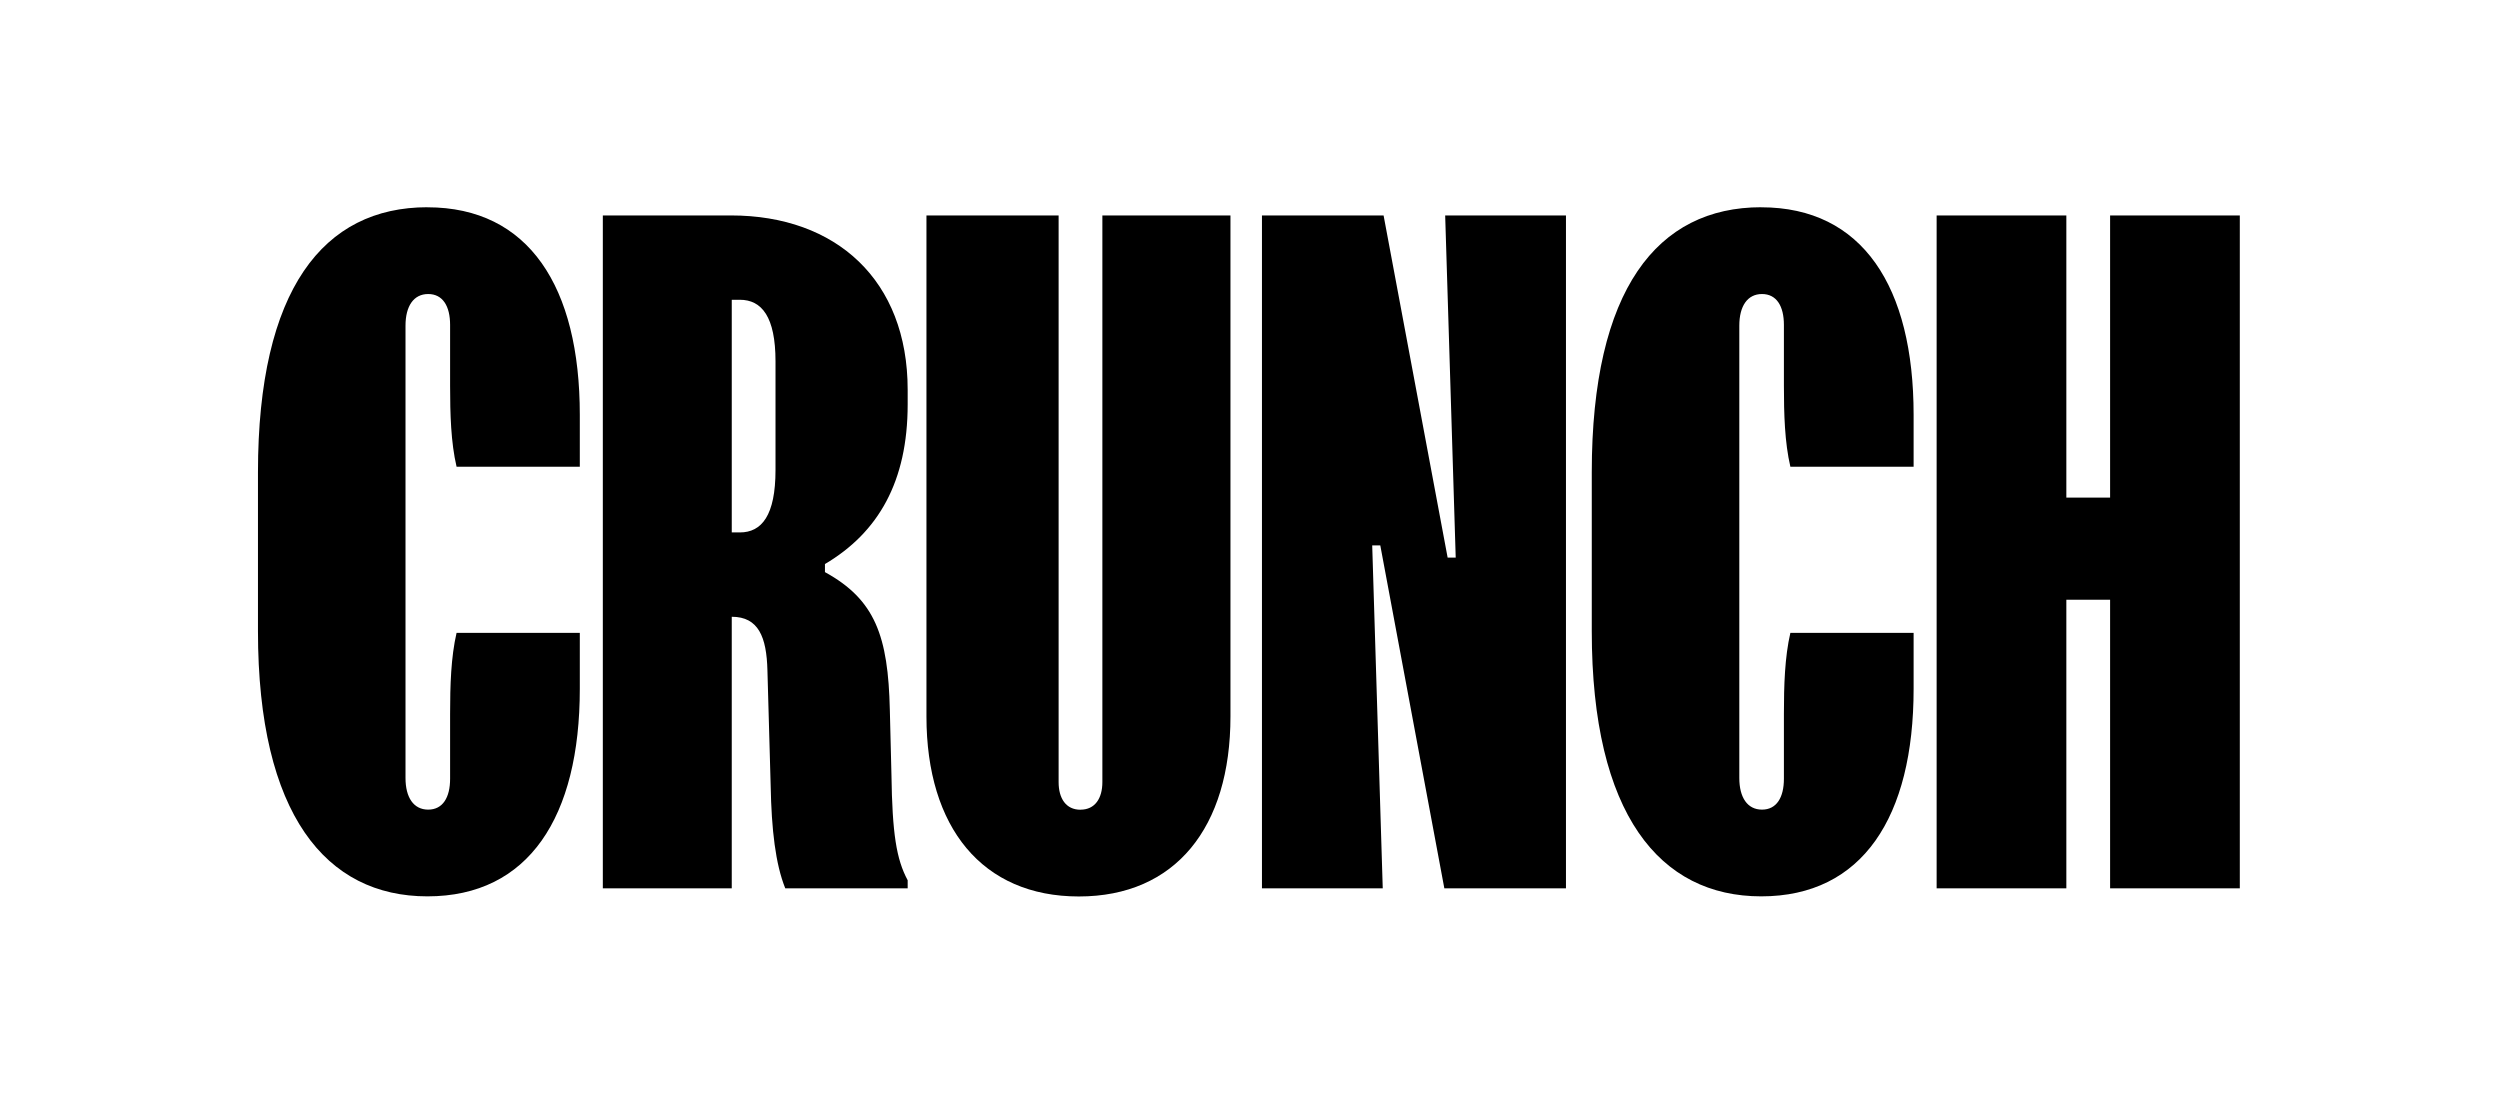
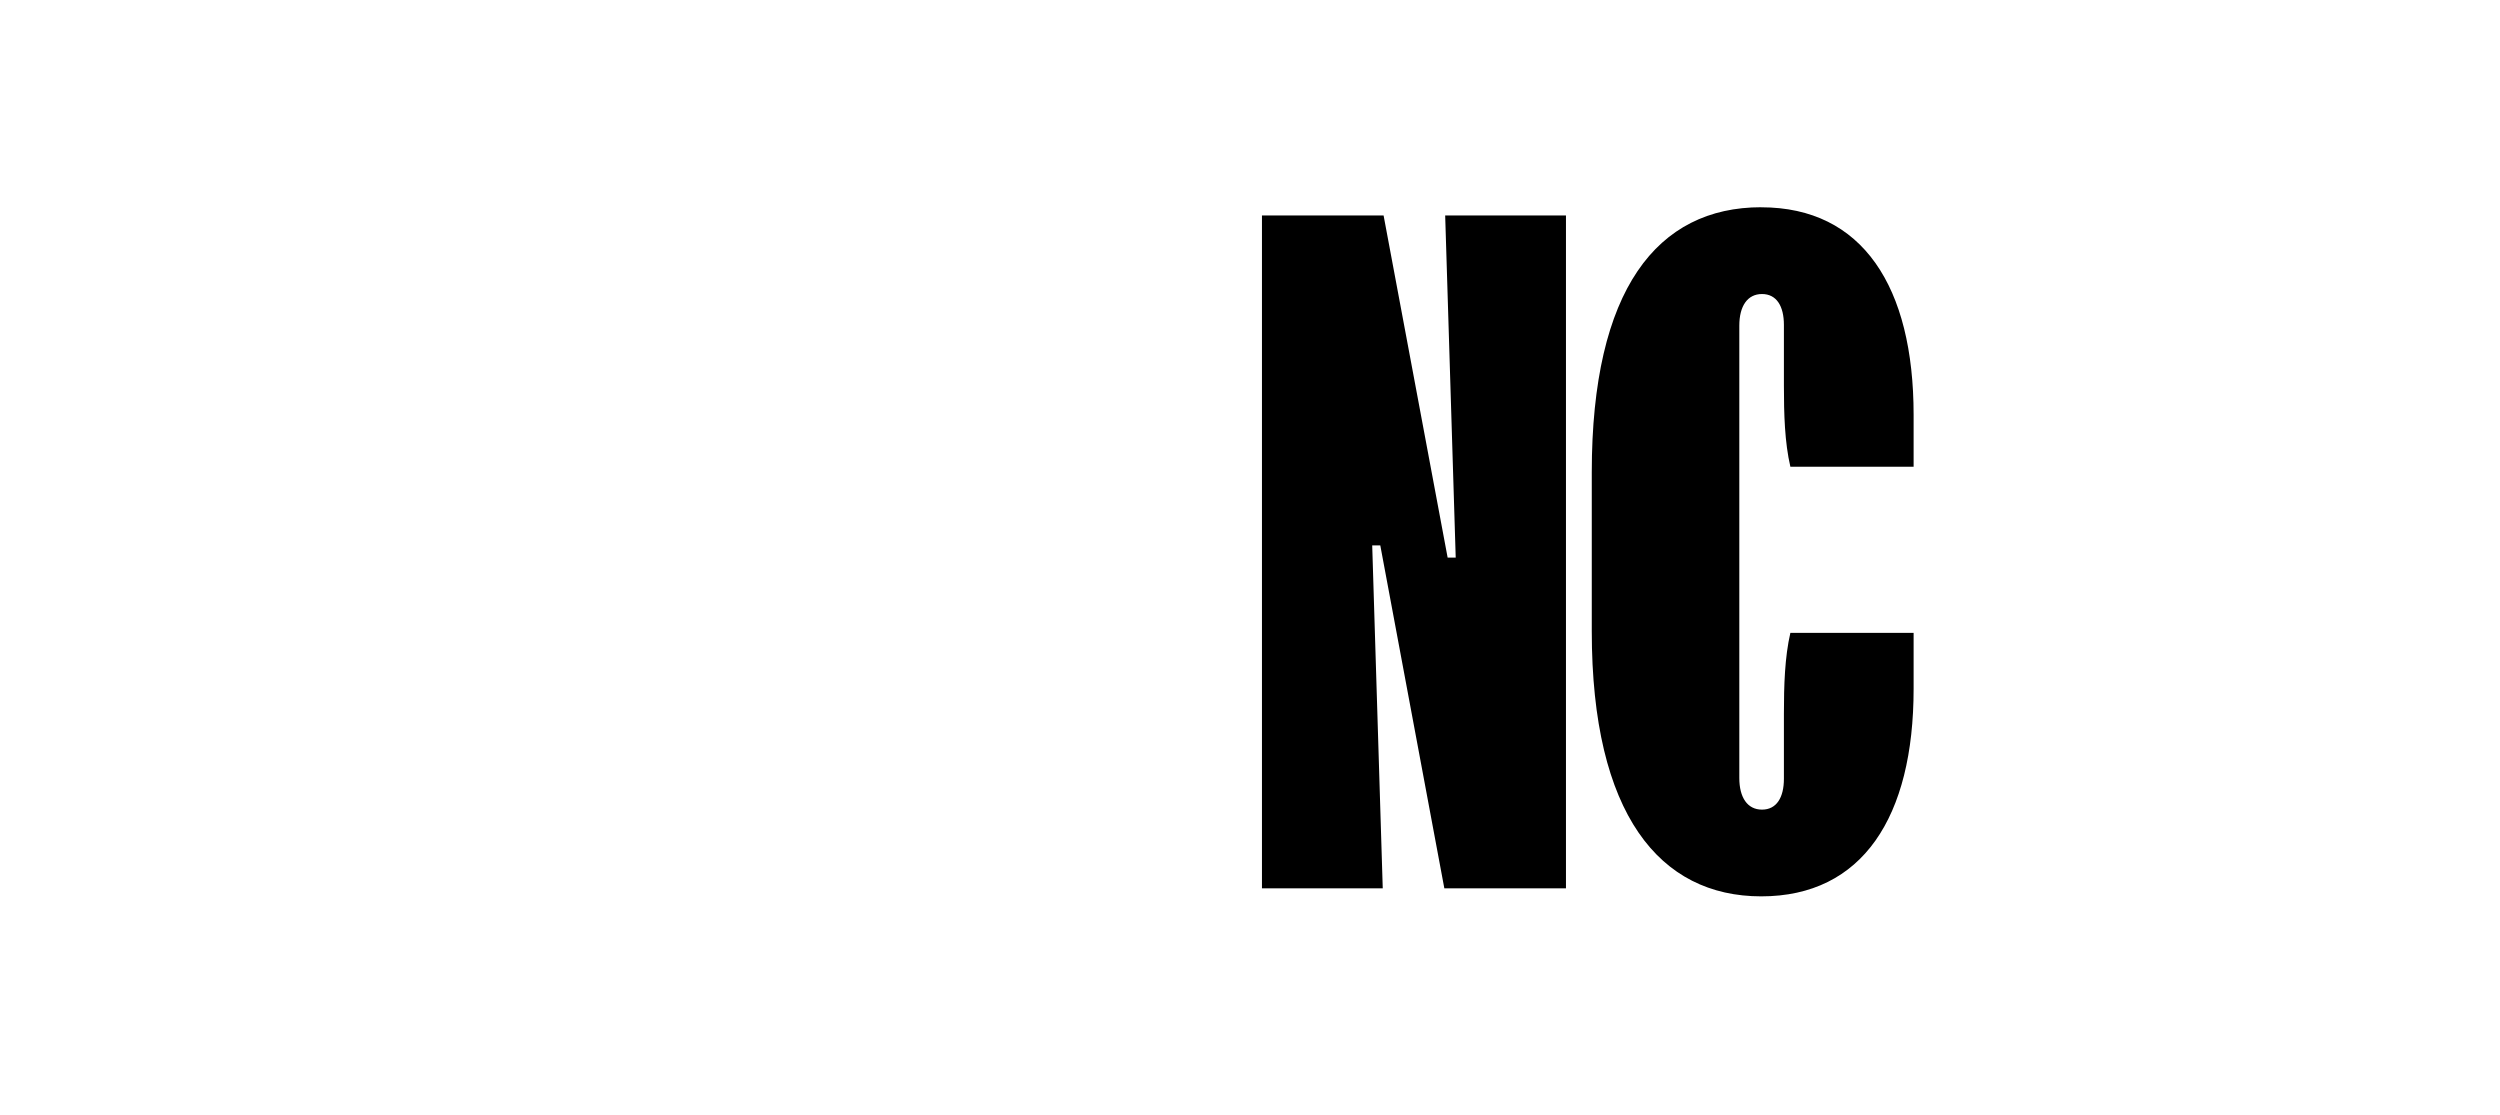
<svg xmlns="http://www.w3.org/2000/svg" id="Warstwa_1" data-name="Warstwa 1" viewBox="0 0 448.51 200">
-   <path d="M76.68,37.19c18.18,0,27.34,14.25,27.34,37.23v9.31h-22.11c-1.02-4.36-1.16-9.45-1.16-14.54v-10.91c0-3.35-1.31-5.53-3.93-5.53s-4.07,2.18-4.07,5.67v81.16c0,3.49,1.45,5.67,4.07,5.67s3.93-2.18,3.93-5.53v-11.64c0-5.09.15-10.18,1.16-14.54h22.11v10.04c0,22.98-9.16,37.23-27.34,37.23s-30.4-14.69-30.4-47.56v-28.51c0-32.87,11.78-47.56,30.4-47.56Z" />
-   <path d="M162.84,69.92v2.62c0,13.82-5.24,22.98-14.84,28.65v1.45c9.02,4.95,11.34,11.49,11.64,24.73l.29,11.64c.15,10.47.87,15.13,2.91,18.91v1.45h-21.96c-1.75-4.36-2.47-10.47-2.62-18.47l-.58-20.65c-.15-5.96-1.6-9.6-6.4-9.6v48.72h-23.13V38.65h22.98c18.91,0,31.71,11.64,31.71,31.27ZM132.73,95.52c3.93,0,6.4-3.05,6.4-11.2v-19.49c0-8-2.47-11.05-6.4-11.05h-1.45v41.74h1.45Z" />
-   <path d="M193.84,145.26c2.62,0,3.93-2.04,3.93-4.95V38.65h22.98v89.89c0,19.93-9.89,32.29-27.2,32.29s-27.34-12.36-27.34-32.29V38.65h23.71v101.67c0,2.91,1.31,4.95,3.93,4.95Z" />
  <path d="M248.22,38.65l11.49,61.38h1.45l-1.89-61.38h21.67v120.72h-21.82l-11.49-61.52h-1.45l1.89,61.52h-21.67V38.65h21.82Z" />
  <path d="M315.97,37.19c18.18,0,27.34,14.25,27.34,37.23v9.31h-22.11c-1.02-4.36-1.16-9.45-1.16-14.54v-10.91c0-3.35-1.31-5.53-3.93-5.53s-4.07,2.18-4.07,5.67v81.16c0,3.49,1.45,5.67,4.07,5.67s3.93-2.18,3.93-5.53v-11.64c0-5.09.15-10.18,1.16-14.54h22.11v10.04c0,22.98-9.16,37.23-27.34,37.23s-30.4-14.69-30.4-47.56v-28.51c0-32.87,11.78-47.56,30.4-47.56Z" />
-   <path d="M370.71,38.65v50.62h7.85v-50.62h23.27v120.72h-23.27v-51.78h-7.85v51.78h-23.27V38.65h23.27Z" />
</svg>